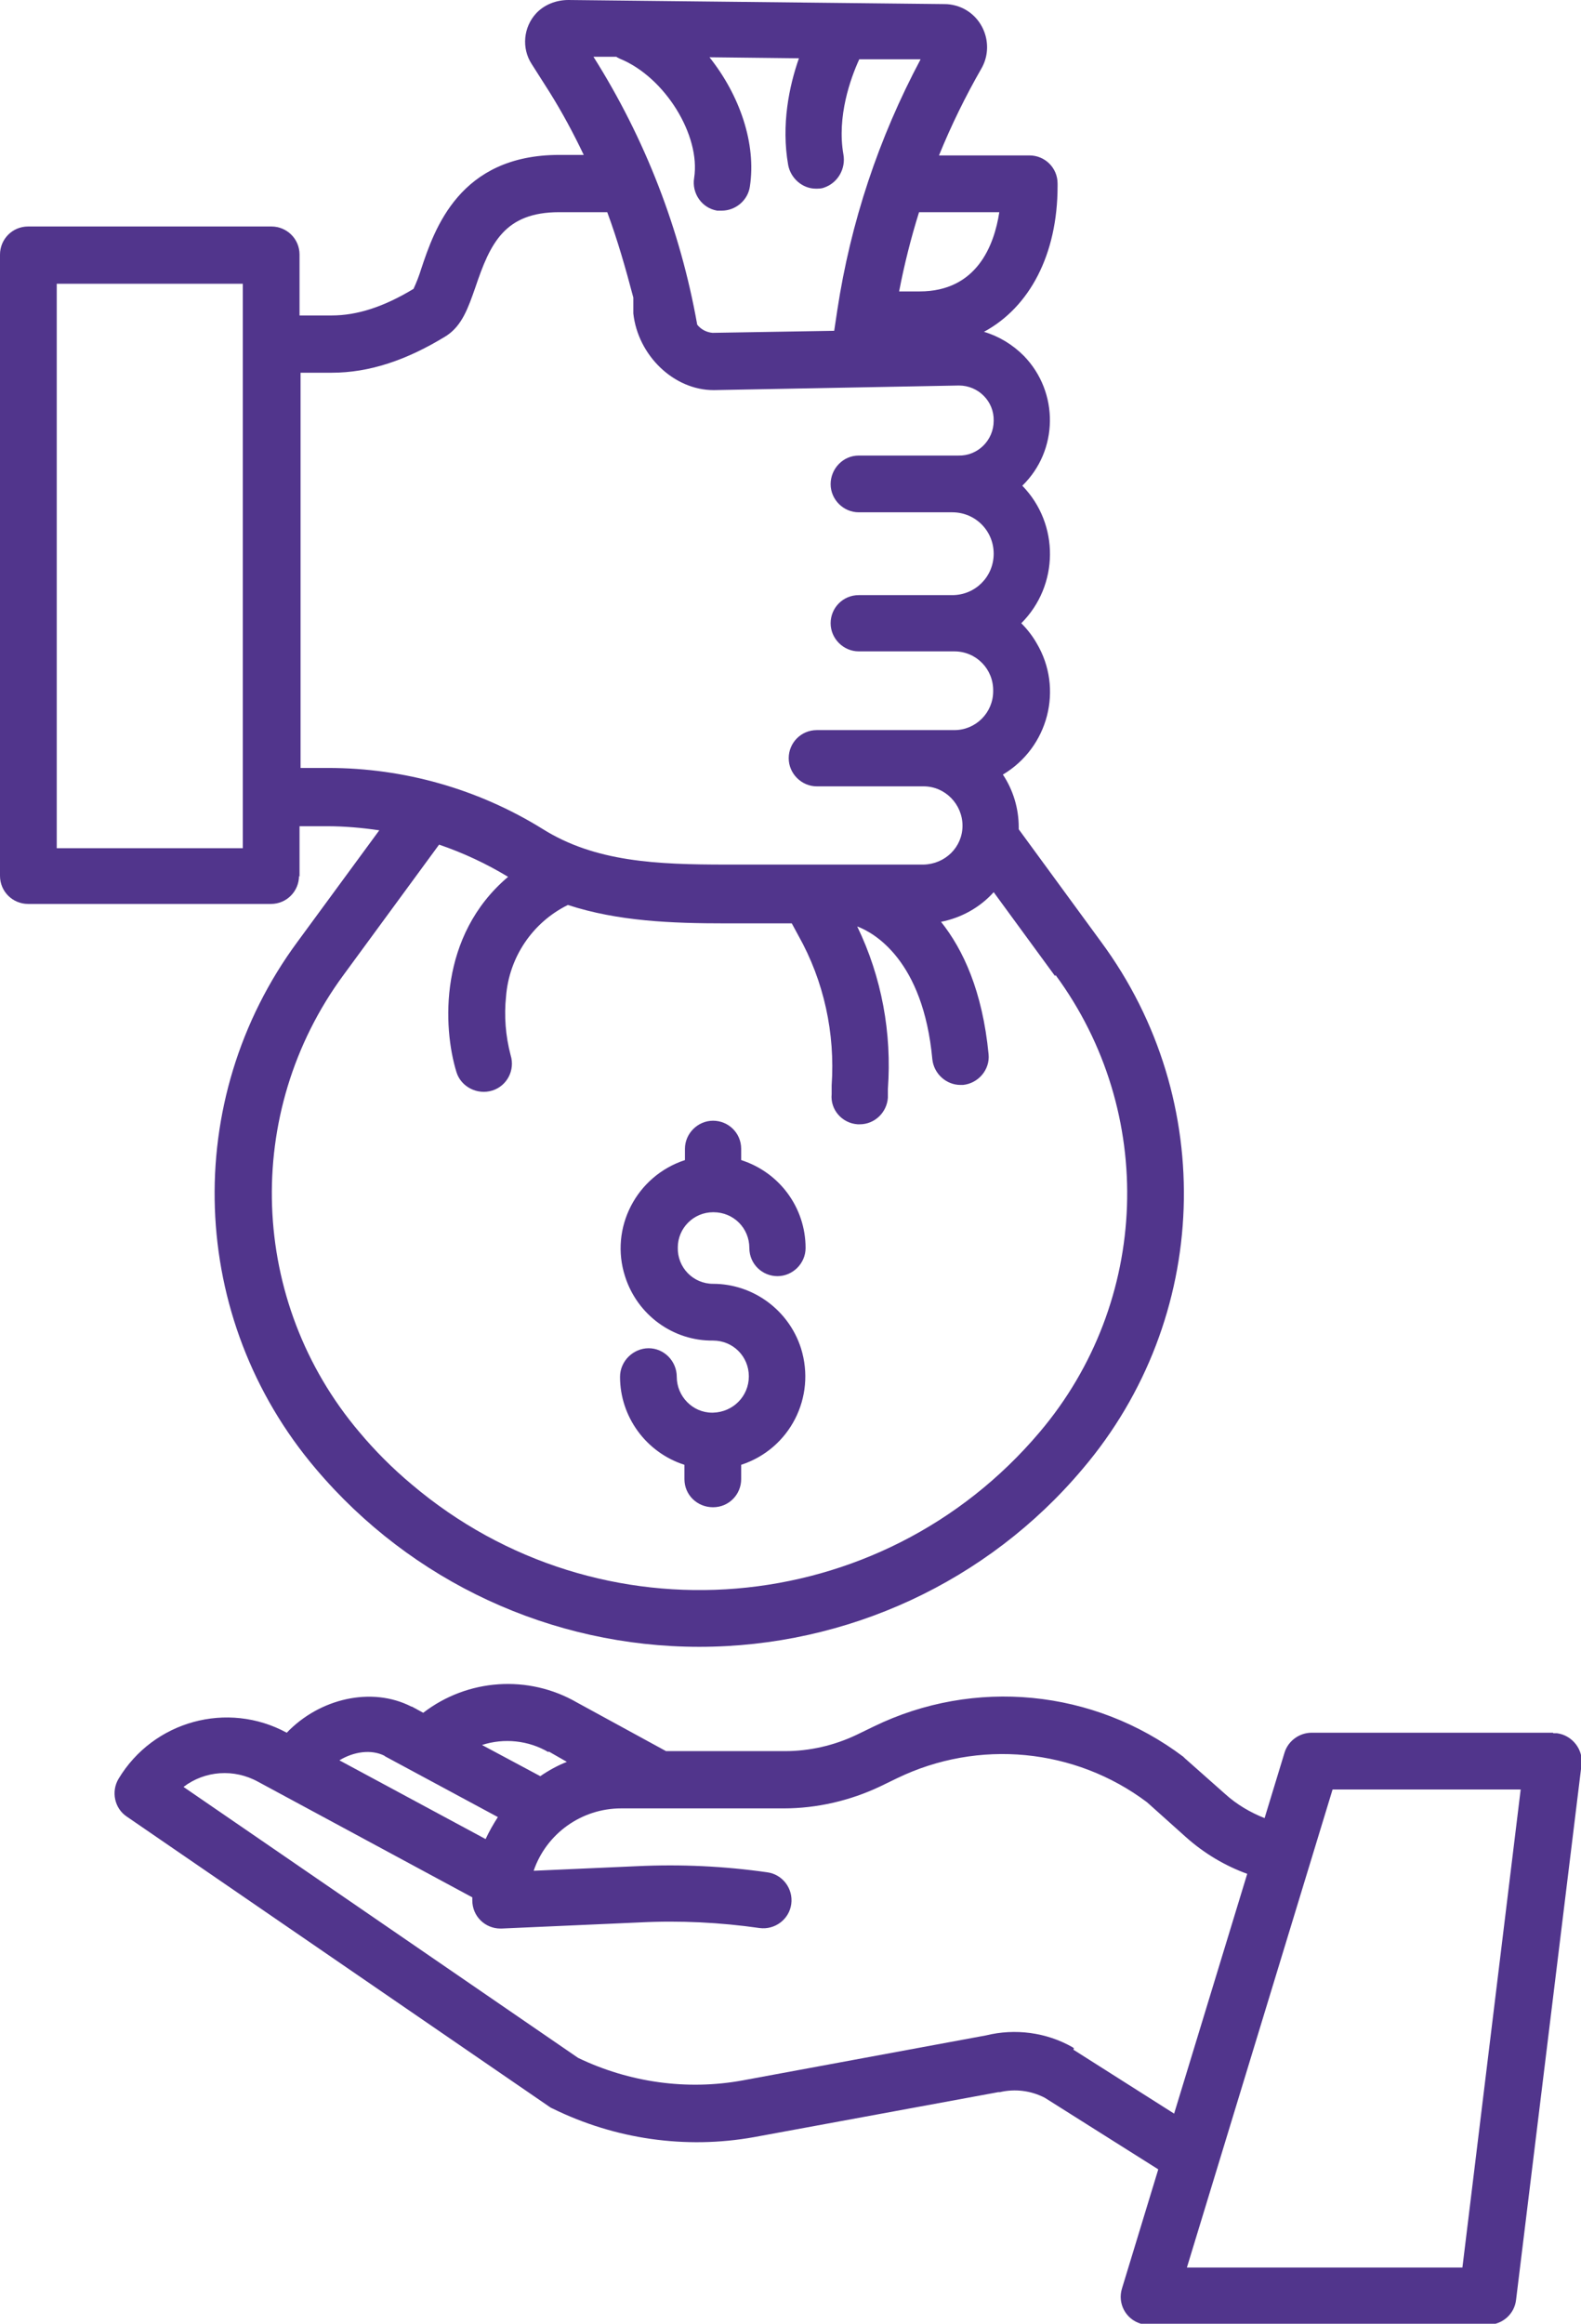
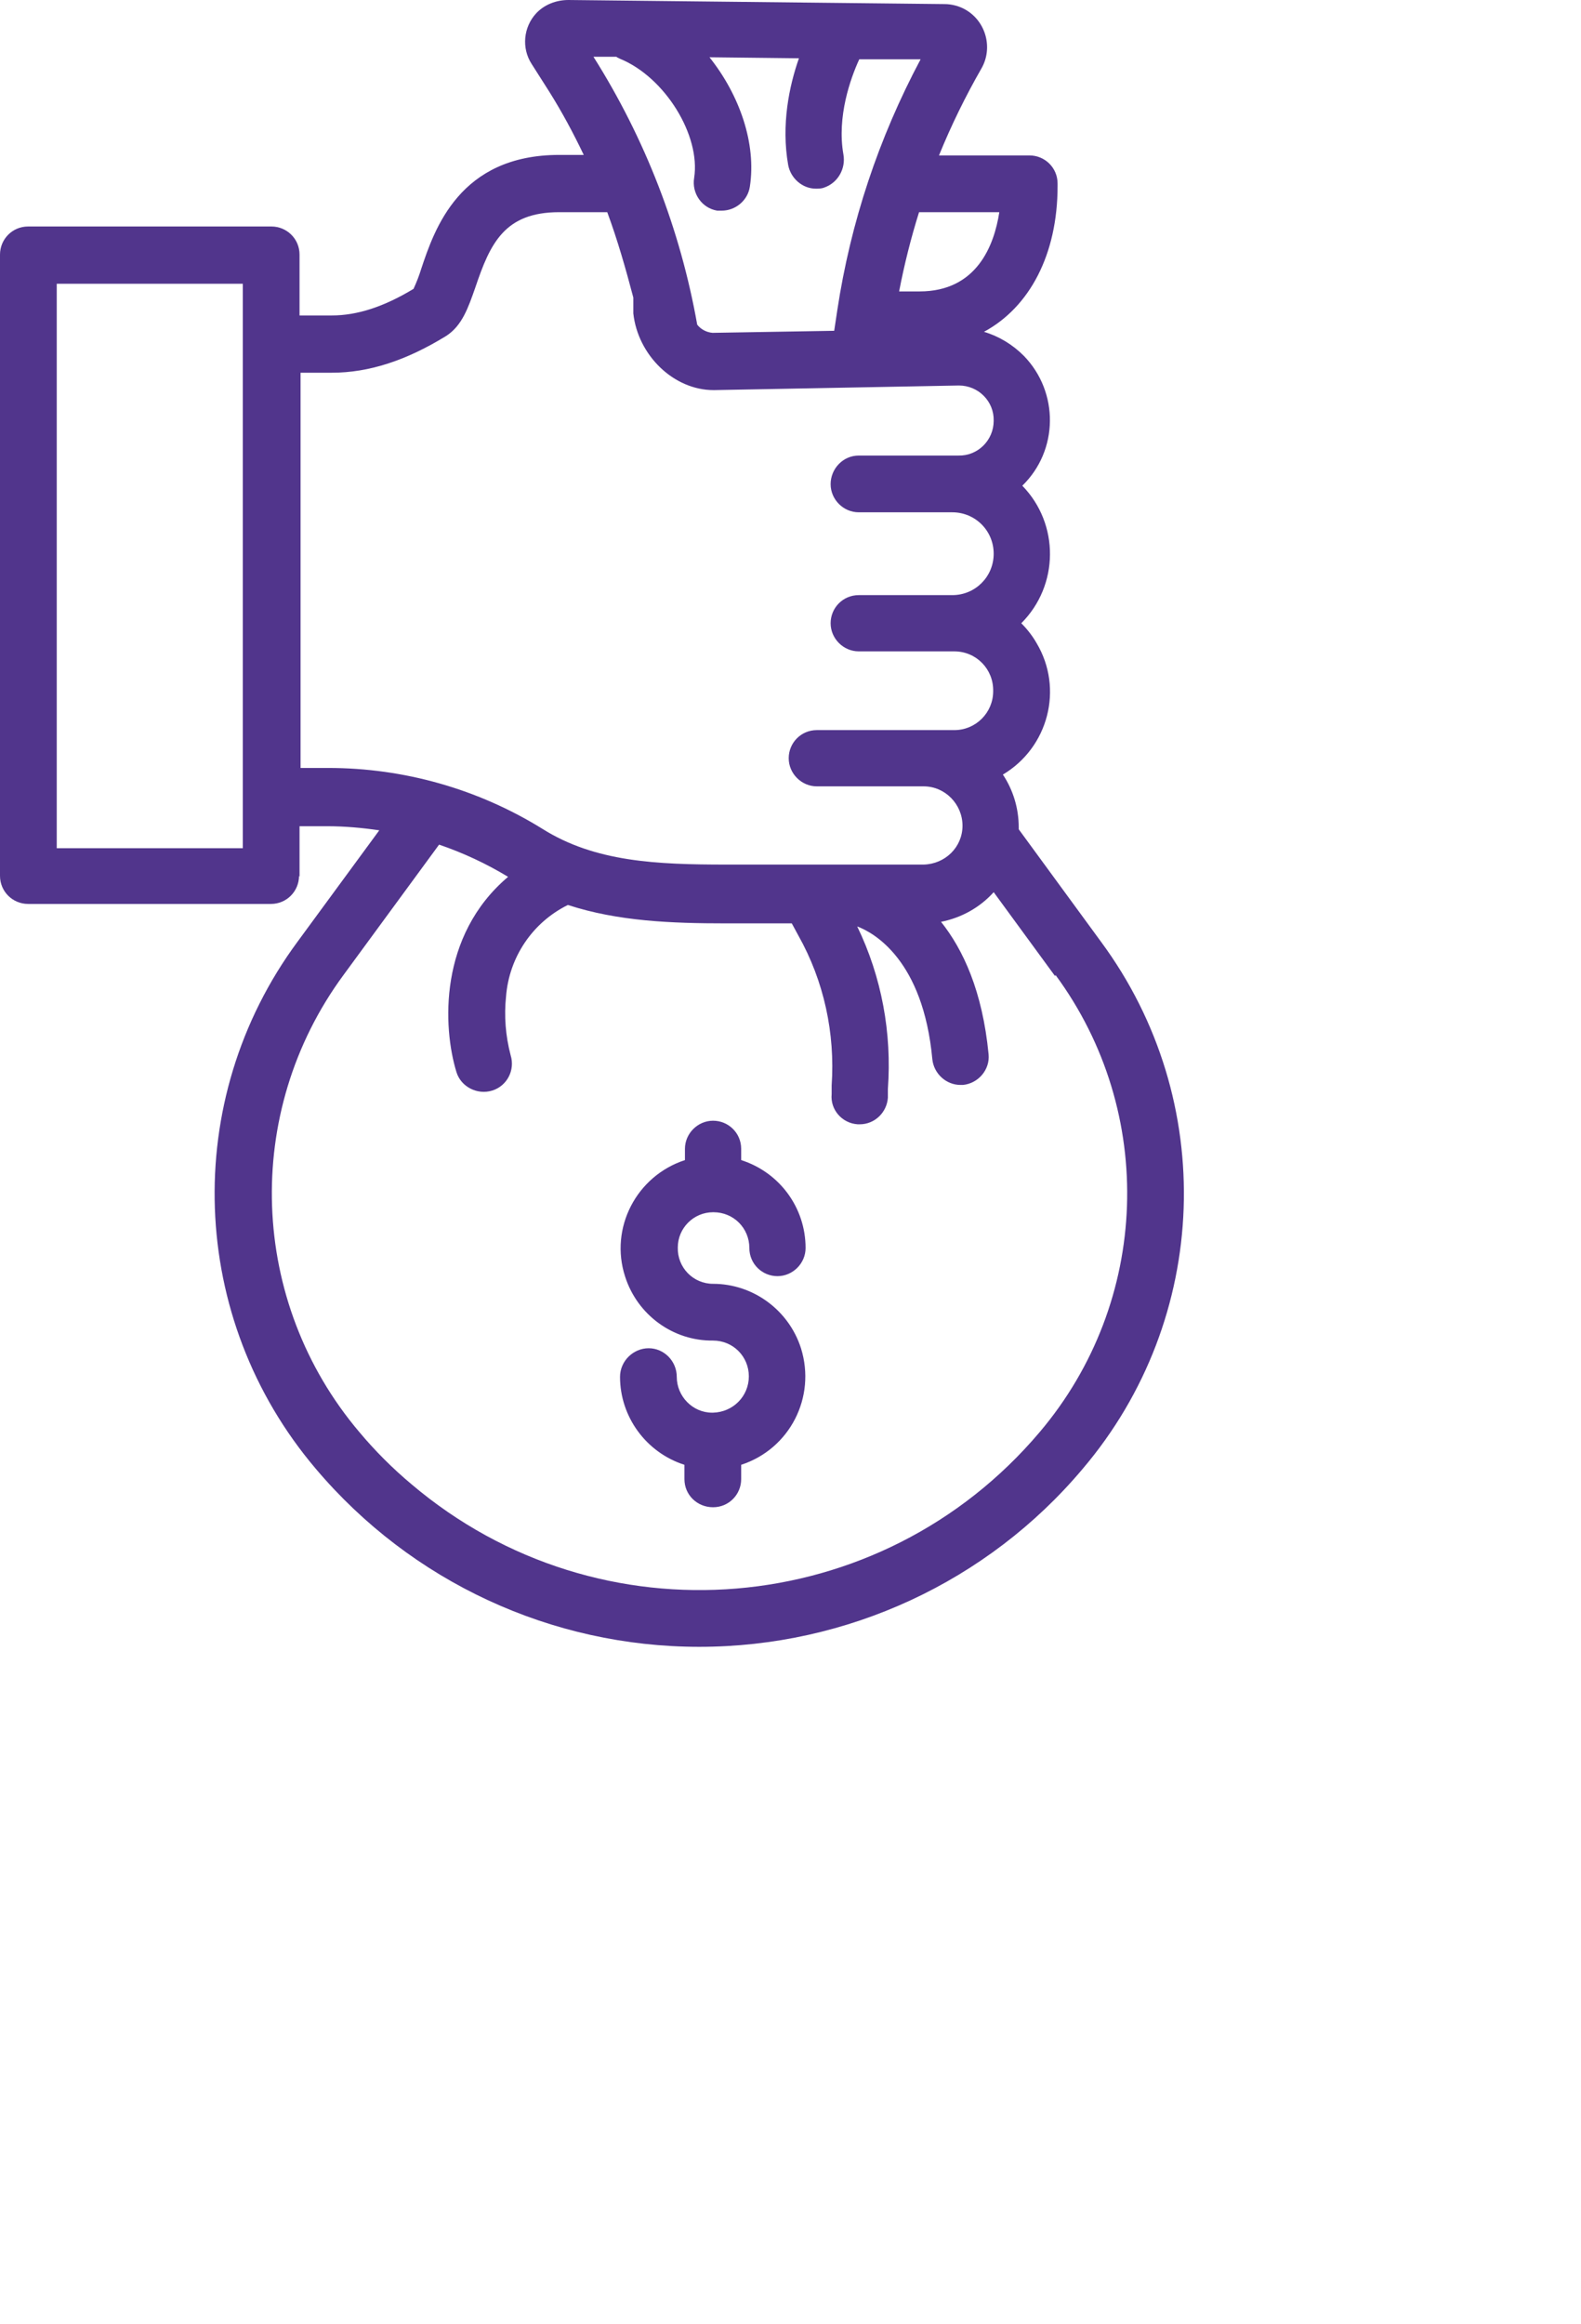
<svg xmlns="http://www.w3.org/2000/svg" id="Layer_2" viewBox="0 0 30.93 45.45">
  <defs>
    <style>.cls-1{fill:#51358c;}</style>
  </defs>
  <g id="Layer_1-2">
-     <path class="cls-1" d="M30.38,33.89h-4.72c-.24,0-.46.16-.53.39l-.39,1.28c-.28-.11-.55-.27-.77-.47l-.79-.7s-.02-.02-.03-.03c-1.75-1.32-4.09-1.55-6.06-.59l-.33.16c-.44.21-.92.32-1.4.32h-2.33l-1.74-.95c-.95-.55-2.14-.47-3.01.2l-.22-.12s0,0-.01,0c-.78-.4-1.8-.16-2.44.51h0c-1.16-.63-2.61-.23-3.29.9-.15.25-.08.58.16.74l8.26,5.67s.04.03.07.04c1.22.6,2.6.8,3.94.56l4.78-.88s.02,0,.03,0c.3-.07.61-.03.88.11l2.22,1.4-.71,2.33c-.09.29.07.6.37.69.05.02.11.02.16.02h6.63c.28,0,.52-.21.55-.49l1.28-10.46c.04-.3-.18-.58-.48-.62-.02,0-.05,0-.07,0M10.73,34.26h.01s.35.2.35.2c-.18.07-.36.17-.52.28l-1.14-.61c.43-.14.91-.09,1.3.14h0ZM7.53,34.35l2.21,1.19c-.09.14-.17.28-.24.43l-2.86-1.54c.28-.17.62-.22.88-.09ZM21.01,40.06s-.02-.01-.03-.02c-.51-.29-1.12-.37-1.69-.23l-4.76.88c-1.09.2-2.22.04-3.22-.44l-7.72-5.3c.42-.32.99-.36,1.46-.1l3.93,2.12.26.14s0,.04,0,.06c0,.31.25.55.55.55,0,0,.02,0,.02,0l2.71-.12c.78-.04,1.57,0,2.34.11.3.04.58-.17.62-.47.04-.3-.17-.58-.47-.62-.84-.12-1.69-.16-2.54-.12l-2.03.09c.25-.73.94-1.22,1.71-1.22h3.18c.65,0,1.3-.15,1.89-.43l.33-.16c1.59-.77,3.48-.59,4.89.47l.77.69c.35.31.75.55,1.19.71l-1.43,4.69-1.97-1.25ZM28.61,44.35h-5.39l2.85-9.35h3.68l-1.14,9.35Z" />
    <path class="cls-1" d="M5.86,17.15v-.99h.54c.34,0,.68.03,1.02.08l-1.6,2.18c-2.29,3.1-2.14,7.37.36,10.31,1.87,2.21,4.61,3.48,7.5,3.48,2.89,0,5.64-1.27,7.5-3.48,2.5-2.94,2.65-7.21.36-10.31l-1.61-2.2s0-.03,0-.04c0-.37-.11-.73-.31-1.03.89-.53,1.19-1.68.66-2.57-.08-.14-.18-.27-.3-.39.74-.74.75-1.94.02-2.69.71-.69.72-1.83.03-2.54-.22-.22-.48-.38-.78-.47.89-.48,1.44-1.51,1.44-2.85v-.05c0-.31-.25-.55-.55-.55h-1.77c.24-.59.52-1.16.83-1.7.23-.4.09-.92-.31-1.15-.12-.07-.27-.11-.41-.11L11.12,0c-.24,0-.47.09-.63.26-.25.27-.29.68-.09.99l.35.55c.25.4.47.81.67,1.23h-.48c-1.95,0-2.44,1.45-2.7,2.23-.04.13-.09.26-.15.39-.58.35-1.1.52-1.6.52h-.63v-1.19c0-.31-.25-.55-.55-.55H.55c-.31,0-.55.25-.55.55v12.15c0,.31.25.55.55.55h4.75c.31,0,.55-.25.55-.55M20.65,19.07c1.98,2.69,1.85,6.39-.31,8.94-3.11,3.68-8.61,4.14-12.29,1.02-.37-.31-.71-.65-1.02-1.02-2.16-2.55-2.29-6.25-.31-8.94l1.87-2.55c.47.16.92.37,1.35.63-1.36,1.15-1.28,2.94-1.01,3.82.09.29.41.45.7.36.29-.09.45-.4.36-.69-.1-.38-.13-.77-.09-1.15.06-.77.52-1.45,1.21-1.79.98.32,2.03.36,3.09.36h1.29l.13.24c.5.89.72,1.91.65,2.93v.17c-.03.3.2.57.51.59.01,0,.03,0,.04,0,.29,0,.53-.23.55-.52v-.17c.08-1.09-.12-2.19-.6-3.18.32.12,1.29.65,1.47,2.6.03.28.27.5.55.5.02,0,.03,0,.05,0,.3-.03.53-.3.5-.6-.12-1.24-.5-2.05-.93-2.59.4-.08.76-.28,1.03-.58l1.2,1.64ZM19.55,4.15c-.1.65-.44,1.55-1.56,1.55h-.4c.1-.52.23-1.04.39-1.55h1.57ZM12.07,1.12s.04.02.06.03c.88.36,1.58,1.5,1.45,2.33-.05.3.15.59.45.64.03,0,.06,0,.09,0,.27,0,.51-.2.55-.47.13-.84-.2-1.79-.79-2.53l1.75.02c-.19.54-.35,1.3-.21,2.09.05.26.28.46.54.46.05,0,.11,0,.16-.02.27-.09.43-.37.38-.65-.13-.74.14-1.49.31-1.86h1.2c-.82,1.54-1.37,3.19-1.63,4.91l-.06.4-2.38.04c-.12-.01-.23-.07-.3-.16-.33-1.86-1.02-3.64-2.03-5.24h.45ZM5.86,7.29h.63c.73,0,1.46-.24,2.24-.72.31-.2.43-.55.57-.95.29-.86.57-1.47,1.64-1.47h.94c.2.54.36,1.1.51,1.67v.25s0,.04,0,.06c.09.82.79,1.5,1.57,1.5h.01l4.79-.09c.38,0,.69.31.68.69,0,.38-.31.69-.69.68h-1.95c-.31,0-.55.26-.55.56s.25.55.55.55h1.83c.45,0,.81.36.81.81s-.36.81-.81.81h-1.83c-.31,0-.55.25-.55.55s.25.55.55.55h1.87c.43,0,.77.35.76.78,0,.42-.34.76-.76.76h-2.69c-.31,0-.55.25-.55.55s.25.55.55.55h2.09c.42,0,.76.35.76.77,0,.42-.34.75-.76.76h-3.86c-1.36,0-2.57-.05-3.6-.7-1.26-.78-2.71-1.19-4.19-1.19h-.54v-7.76ZM4.75,16.59H1.11V5.55h3.64v11.04Z" />
    <path class="cls-1" d="M13.96,23.71c.39,0,.7.31.7.7,0,.31.25.55.55.55s.55-.25.55-.55c0-.79-.51-1.48-1.26-1.72v-.22c0-.31-.25-.55-.55-.55s-.55.25-.55.55v.22c-.95.31-1.48,1.33-1.17,2.28.24.75.94,1.26,1.72,1.25.39,0,.7.31.7.7,0,.39-.31.7-.7.71h-.02c-.38,0-.69-.32-.69-.7,0-.31-.25-.56-.55-.56s-.56.25-.56.56c0,.78.51,1.48,1.26,1.72v.28c0,.31.25.55.56.55s.55-.25.55-.55v-.28c.95-.31,1.47-1.32,1.17-2.28-.24-.75-.94-1.26-1.72-1.26-.39,0-.7-.32-.69-.71,0-.38.31-.69.69-.69Z" />
  </g>
</svg>